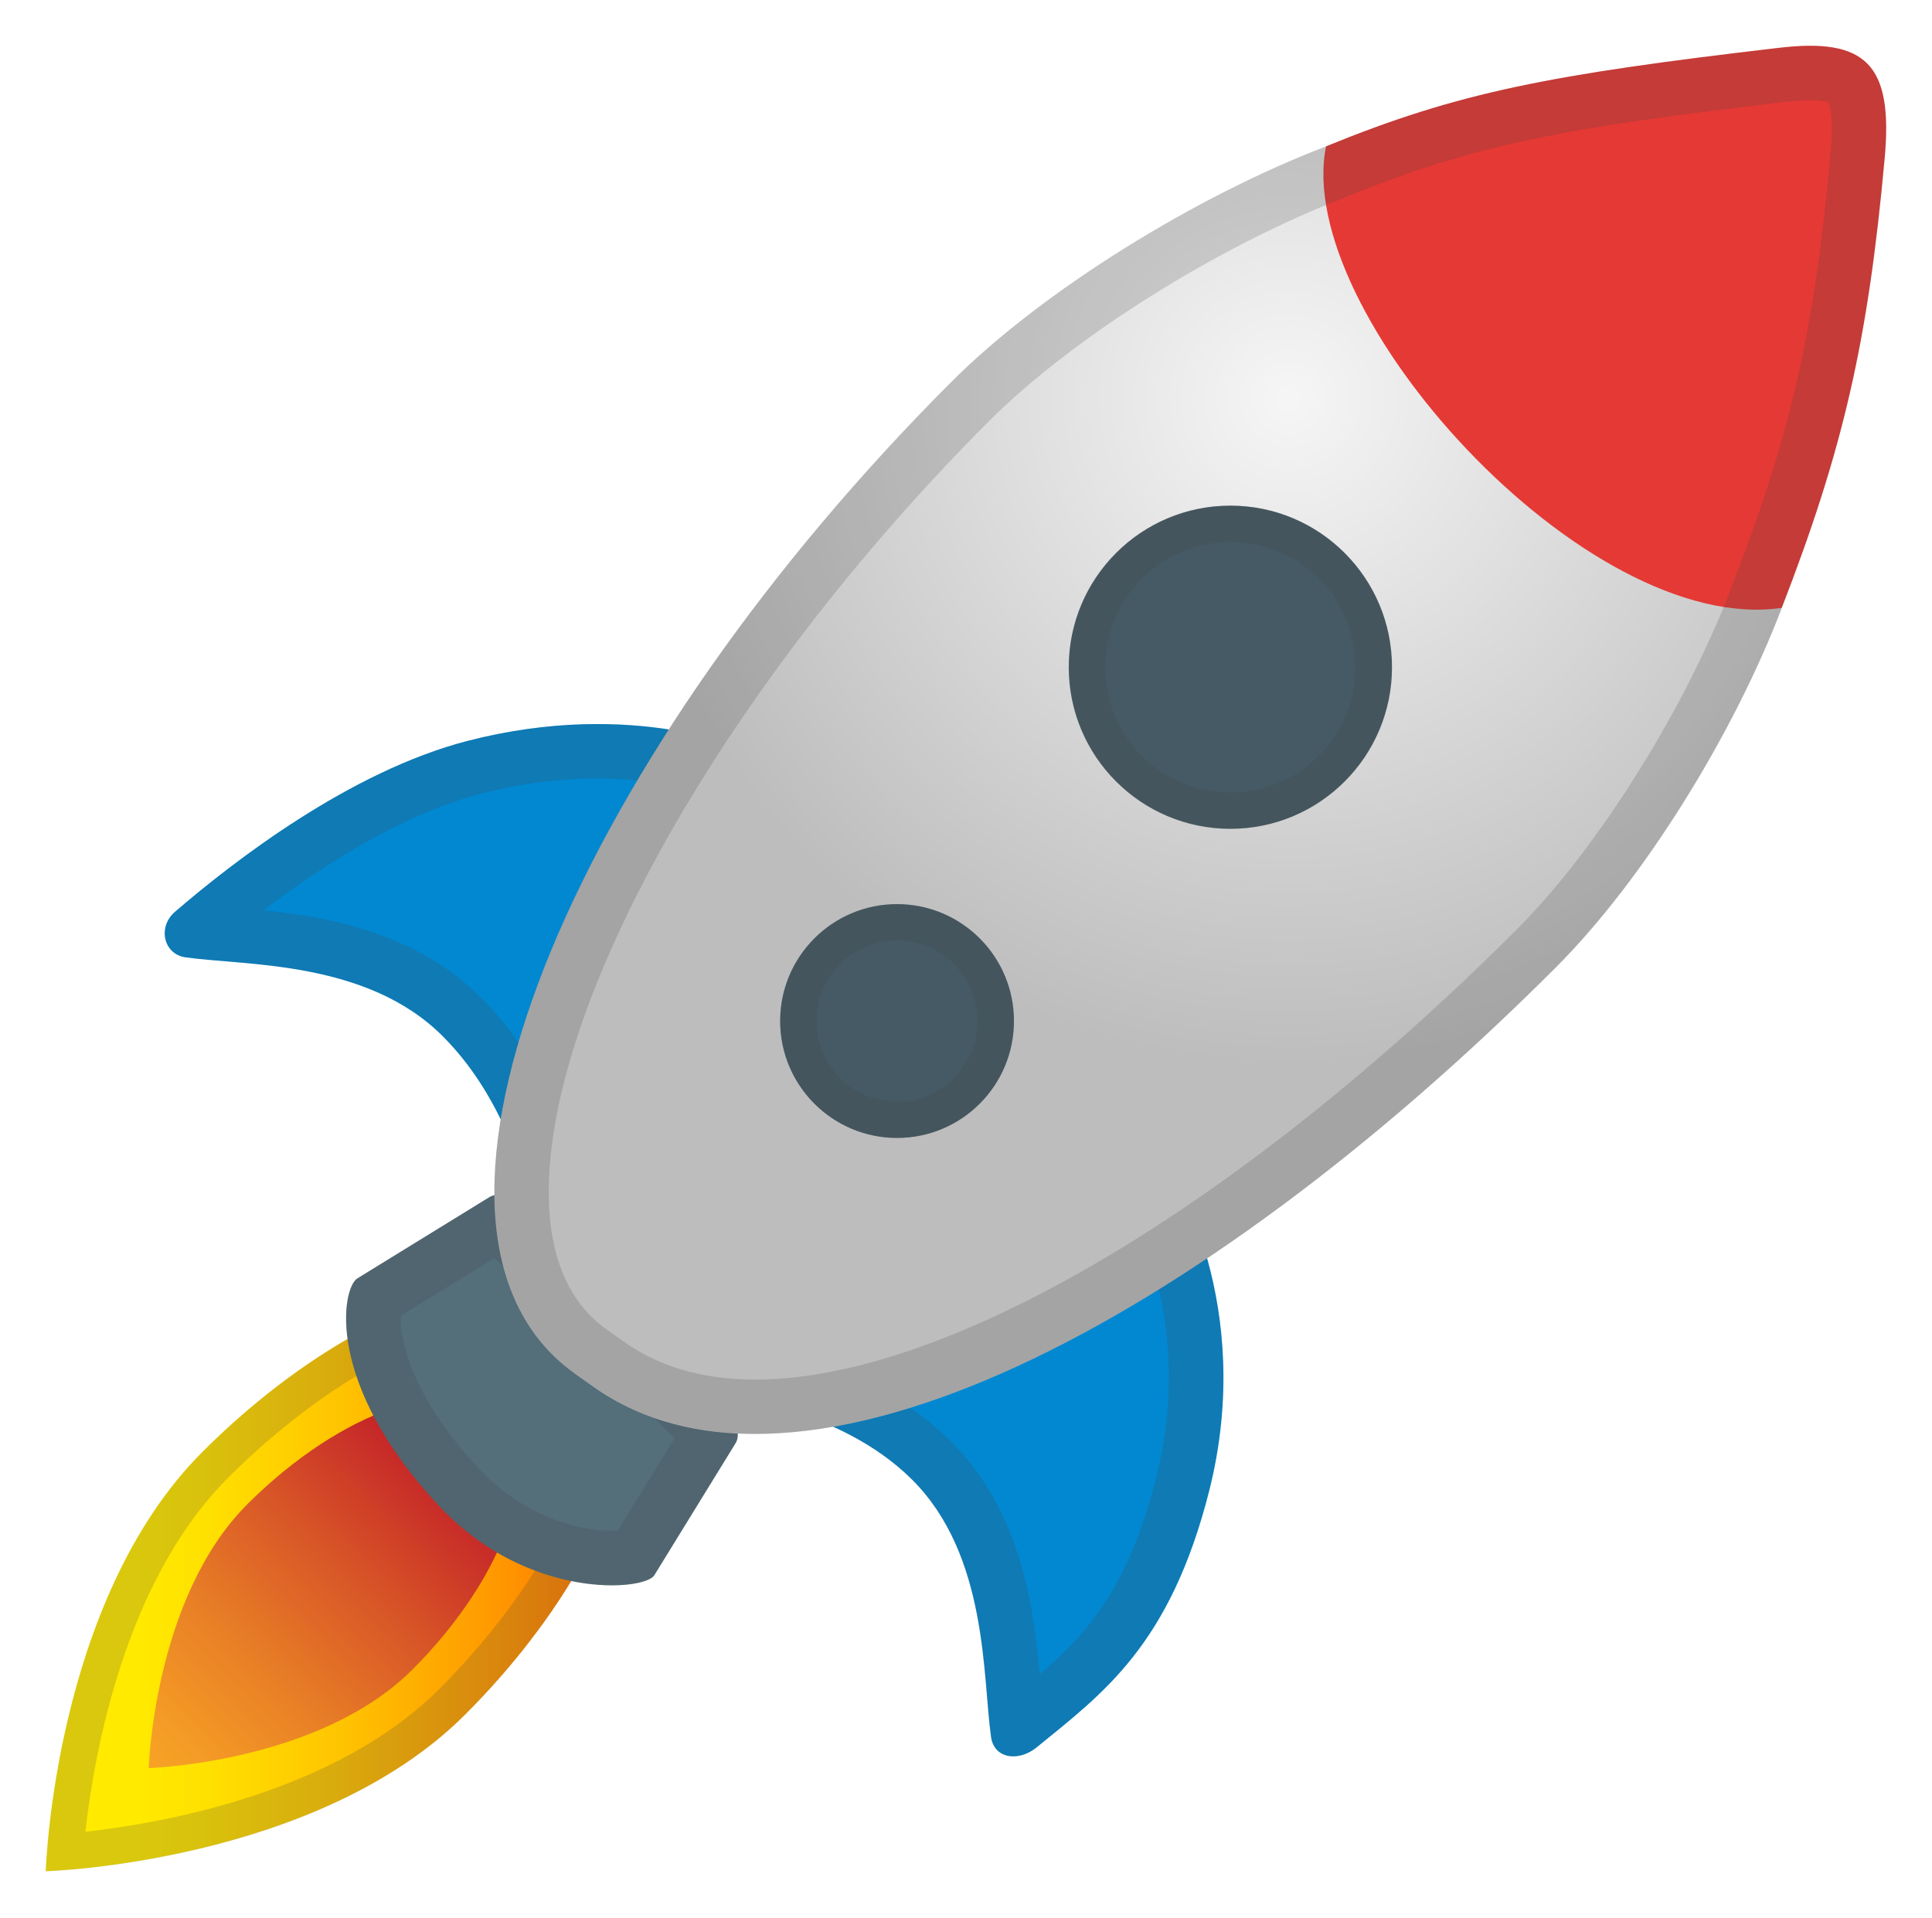
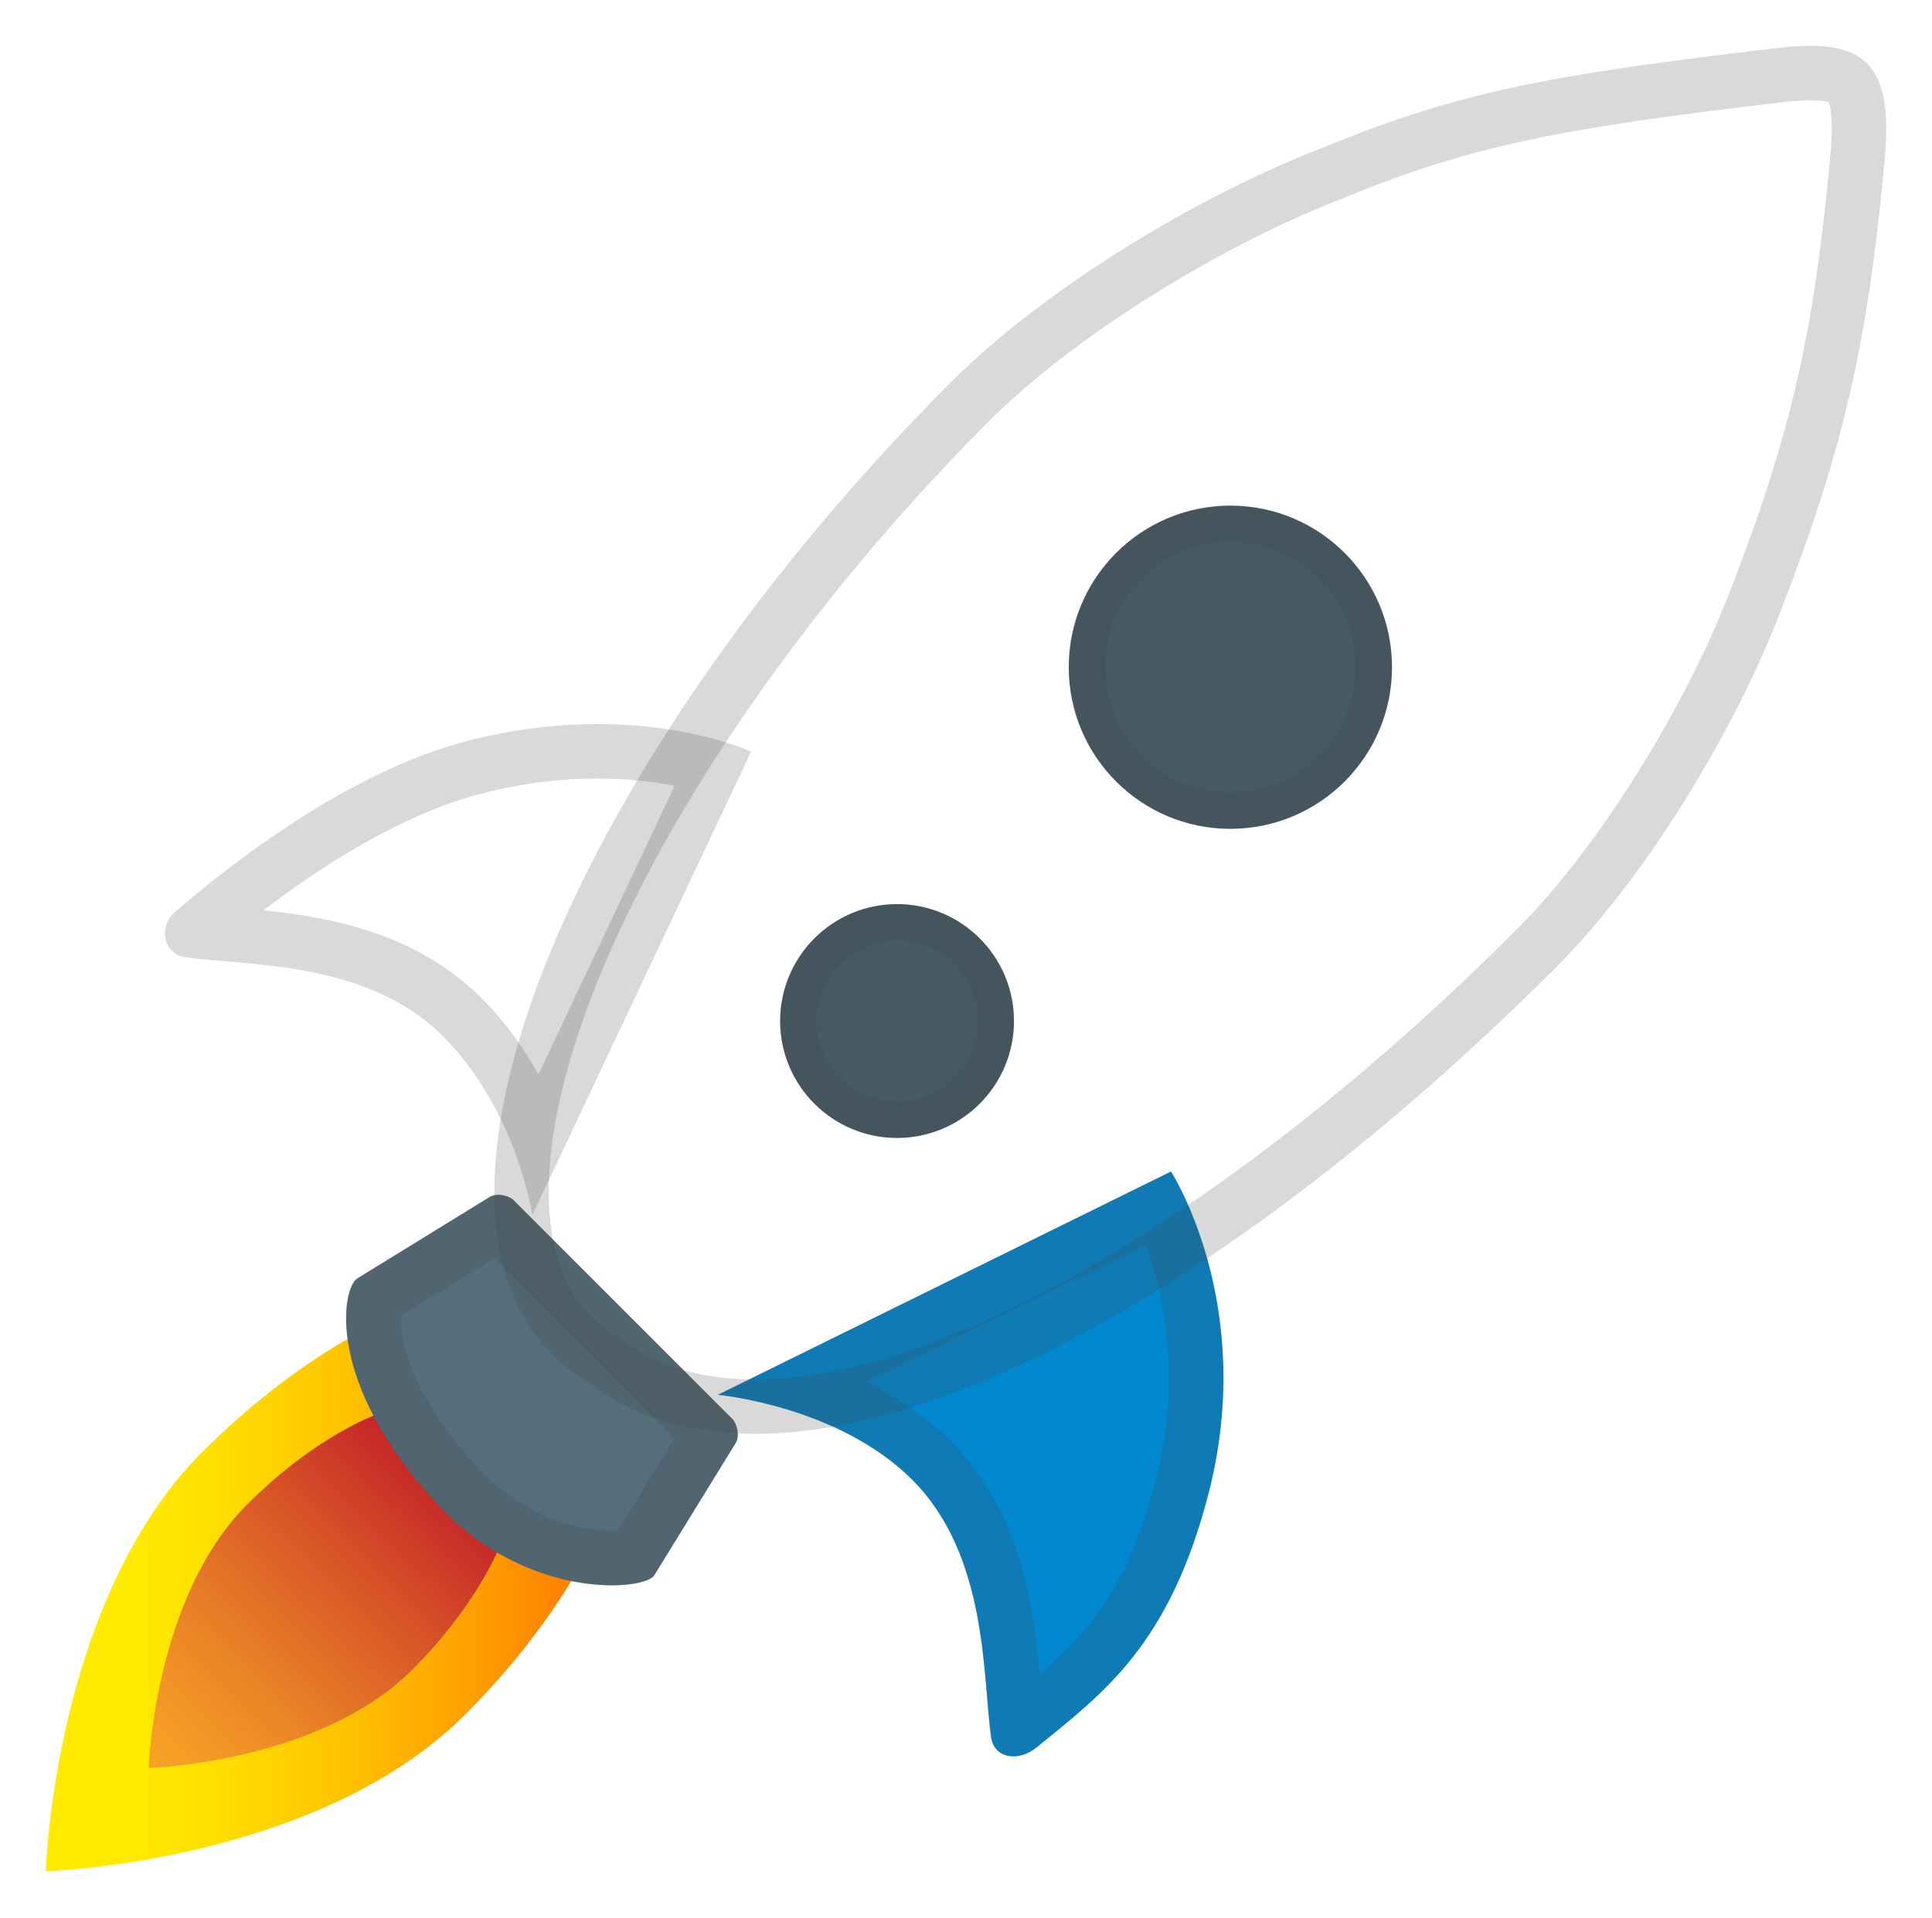
<svg xmlns="http://www.w3.org/2000/svg" width="676" height="671" viewBox="0 0 676 671" fill="none">
  <g filter="url(#filter0_f_67_322)">
    <path d="M70.773 508.076C18.812 560.037 16.017 654.749 16.017 654.749C16.017 654.749 110.666 651.954 162.691 599.993C214.716 548.031 236.25 485.334 210.841 459.989C185.432 434.58 122.735 456.114 70.773 508.076Z" fill="url(#paint0_linear_67_322)" />
-     <path opacity="0.2" d="M181.176 462.022C190.26 462.022 197.184 464.373 201.821 468.946C219.29 486.415 203.79 540.854 153.671 591.037C117.463 627.245 57.18 637.917 29.865 640.966C32.914 613.651 43.586 553.368 79.73 517.16C113.207 483.62 153.035 462.022 181.176 462.022ZM181.176 449.318C150.622 449.318 107.934 470.915 70.773 508.14C18.812 560.101 16.017 654.814 16.017 654.814C16.017 654.814 110.666 652.019 162.691 600.057C214.716 548.095 236.25 485.399 210.841 460.053C203.599 452.684 193.372 449.318 181.176 449.318Z" fill="#424242" />
    <path d="M86.528 526.37C53.813 559.084 52.035 618.668 52.035 618.668C52.035 618.668 111.619 616.89 144.333 584.175C177.047 551.461 190.641 511.95 174.633 496.006C158.626 480.062 119.305 493.592 86.528 526.37Z" fill="url(#paint1_linear_67_322)" />
    <path d="M153.607 526.942C184.734 560.164 225.579 556.67 228.945 551.207L257.403 504.963C259.119 502.168 257.531 497.721 256.324 496.578L179.525 419.779C178.318 418.572 174.062 417.175 171.267 418.89L125.022 447.348C119.623 450.715 113.525 484.064 153.607 526.942Z" fill="#546E7A" />
    <path d="M362.724 611.427C356.372 616.572 347.86 615.429 346.78 607.806C343.795 586.716 345.764 544.347 319.211 517.794C293.294 491.877 251.178 488.066 251.178 488.066L409.731 409.933C409.731 409.933 439.587 455.987 423.134 521.542C409.413 575.727 385.974 592.433 362.724 611.427Z" fill="#0288D1" />
    <path opacity="0.2" d="M400.774 435.532C401.918 438.645 403.125 442.202 404.205 446.141C408.524 461.894 412.145 486.986 404.586 516.841C394.994 555.082 380.638 571.471 363.804 585.827C361.644 561.561 356.944 528.53 332.615 504.264C323.721 495.371 313.304 488.637 303.076 483.619L400.774 435.532ZM409.668 409.933L251.115 488.066C251.115 488.066 293.294 491.941 319.148 517.794C345.7 544.347 343.731 586.716 346.717 607.806C347.352 612.316 350.655 614.603 354.53 614.603C357.198 614.603 360.12 613.523 362.661 611.427C385.91 592.433 409.35 575.727 423.007 521.542C439.587 455.923 409.668 409.933 409.668 409.933Z" fill="#424242" />
-     <path d="M61.245 319.032C55.02 324.368 57.243 333.896 64.865 334.976C85.955 337.962 128.325 335.993 154.877 362.545C180.794 388.462 186.194 425.178 186.194 425.178L262.802 263.005C262.802 263.005 222.275 244.012 163.326 259.321C122.671 269.929 82.334 300.864 61.245 319.032Z" fill="#0288D1" />
    <path opacity="0.2" d="M209.062 272.407C219.67 272.407 228.818 273.55 236.059 274.947L188.417 375.948C183.335 366.865 176.792 357.527 168.344 349.142C145.793 326.591 115.811 320.938 92.18 318.524C112.698 302.897 140.585 284.984 168.026 277.806C181.747 274.185 195.532 272.407 209.062 272.407ZM209.062 253.35C195.659 253.35 180.223 254.938 163.326 259.321C122.671 269.929 82.398 300.865 61.308 319.032C55.083 324.368 57.306 333.896 64.929 334.976C86.019 337.962 128.388 335.993 154.941 362.545C180.858 388.462 186.257 425.179 186.257 425.179L262.802 263.005C262.802 263.005 242.221 253.35 209.062 253.35Z" fill="#424242" />
    <path opacity="0.2" d="M173.045 440.233L236.059 503.248L216.177 535.581C215.542 535.644 214.843 535.644 214.081 535.644C207.919 535.644 186.448 534.056 167.518 513.856C143.57 488.256 139.823 468.247 140.14 460.434L173.045 440.233ZM174.379 418.064C173.299 418.064 172.219 418.318 171.266 418.826L125.022 447.284C119.559 450.651 113.461 484 153.543 526.878C173.934 548.667 198.518 554.701 214.017 554.701C222.148 554.701 227.738 553.05 228.881 551.144L257.34 504.899C259.055 502.104 257.467 497.658 256.26 496.514L179.524 419.779C178.762 419.017 176.602 418.064 174.379 418.064Z" fill="#424242" />
-     <path d="M463.979 51.22C489.706 63.035 524.389 83.363 557.484 116.458C569.173 128.146 579.146 140.089 587.785 151.777C604.491 174.327 615.925 195.862 623.421 212.695C606.715 256.589 575.207 307.661 544.399 338.47C418.56 464.308 279.573 536.153 207.665 485.271C203.472 482.285 199.343 479.554 195.596 476.187C133.915 420.732 204.552 261.989 332.868 133.673C365.074 101.467 418.751 68.562 463.979 51.22Z" fill="url(#paint2_radial_67_322)" />
    <path d="M430.503 290.002C461.727 290.002 487.038 264.69 487.038 233.467C487.038 202.243 461.727 176.932 430.503 176.932C399.28 176.932 373.968 202.243 373.968 233.467C373.968 264.69 399.28 290.002 430.503 290.002Z" fill="#455A64" />
    <path opacity="0.2" d="M430.503 189.636C442.191 189.636 453.244 194.21 461.502 202.468C469.76 210.726 474.334 221.779 474.334 233.467C474.334 245.155 469.76 256.208 461.502 264.466C453.244 272.724 442.191 277.298 430.503 277.298C418.815 277.298 407.762 272.724 399.504 264.466C382.416 247.378 382.416 219.555 399.504 202.468C407.762 194.21 418.751 189.636 430.503 189.636ZM430.503 176.932C416.02 176.932 401.537 182.458 390.484 193.511C368.378 215.617 368.378 251.38 390.484 273.486C401.537 284.539 416.02 290.066 430.503 290.066C444.986 290.066 459.469 284.539 470.522 273.486C492.628 251.38 492.628 215.617 470.522 193.511C459.469 182.458 444.986 176.932 430.503 176.932Z" fill="#424242" />
    <path d="M313.875 398.181C336.468 398.181 354.783 379.866 354.783 357.272C354.783 334.679 336.468 316.364 313.875 316.364C291.282 316.364 272.966 334.679 272.966 357.272C272.966 379.866 291.282 398.181 313.875 398.181Z" fill="#455A64" />
-     <path d="M463.979 51.22C452.227 109.217 554.626 222.795 623.421 212.695C644.828 157.367 653.594 119.825 659.438 55.222C662.424 22.508 652.832 13.17 622.532 16.727C542.176 26.129 510.414 32.227 463.979 51.22Z" fill="#E53935" />
    <path opacity="0.2" d="M633.394 35.086C637.205 35.086 639.111 35.53 639.81 35.784C640.318 36.928 641.588 41.374 640.509 53.507C634.855 116.077 626.724 151.65 605.698 205.898C589.563 248.141 558.818 297.117 530.932 325.003C433.679 422.256 331.534 482.73 264.327 482.73C246.223 482.73 230.851 478.347 218.654 469.708L216.558 468.247C213.318 466.023 210.587 464.054 208.3 462.022C198.009 452.747 192.547 438.582 192.038 419.906C190.26 351.937 253.655 239.756 346.271 147.14C375.301 118.11 426.501 85.967 470.712 69.07L471.094 68.88C516.004 50.522 547.257 44.741 624.628 35.657C627.995 35.276 630.917 35.086 633.394 35.086ZM633.394 16.029C630.091 16.029 626.534 16.283 622.532 16.727C542.175 26.129 510.414 32.227 463.979 51.22C418.751 68.499 365.074 101.403 332.868 133.609C204.552 261.925 133.915 420.668 195.596 476.124C199.28 479.427 203.409 482.222 207.665 485.207C223.546 496.451 242.729 501.723 264.327 501.723C340.427 501.723 446.383 436.485 544.462 338.47C575.271 307.661 606.778 256.589 623.485 212.695C644.892 157.367 653.658 119.825 659.502 55.222C661.979 26.828 655.119 16.029 633.394 16.029Z" fill="#424242" />
    <path opacity="0.2" d="M313.875 329.069C321.434 329.069 328.485 331.991 333.821 337.327C339.157 342.663 342.079 349.714 342.079 357.273C342.079 364.832 339.157 371.883 333.821 377.219C328.485 382.555 321.434 385.477 313.875 385.477C306.316 385.477 299.265 382.555 293.929 377.219C288.593 371.883 285.671 364.832 285.671 357.273C285.671 349.714 288.593 342.663 293.929 337.327C299.328 331.991 306.379 329.069 313.875 329.069ZM313.875 316.364C303.394 316.364 292.976 320.366 284.972 328.37C269.028 344.314 269.028 370.232 284.972 386.176C292.976 394.18 303.394 398.181 313.875 398.181C324.356 398.181 334.774 394.18 342.778 386.176C358.722 370.232 358.722 344.314 342.778 328.37C334.838 320.366 324.356 316.364 313.875 316.364Z" fill="#424242" />
  </g>
  <defs>
    <filter id="filter0_f_67_322" x="0" y="0" width="676" height="670.83" filterUnits="userSpaceOnUse" color-interpolation-filters="sRGB">
      <feFlood flood-opacity="0" result="BackgroundImageFix" />
      <feBlend mode="normal" in="SourceGraphic" in2="BackgroundImageFix" result="shape" />
      <feGaussianBlur stdDeviation="2" result="effect1_foregroundBlur_67_322" />
    </filter>
    <linearGradient id="paint0_linear_67_322" x1="221.411" y1="552.021" x2="15.954" y2="552.021" gradientUnits="userSpaceOnUse">
      <stop stop-color="#FF6D00" />
      <stop offset="0.249" stop-color="#FF9B00" />
      <stop offset="0.513" stop-color="#FFC600" />
      <stop offset="0.721" stop-color="#FFE000" />
      <stop offset="0.844" stop-color="#FFEA00" />
    </linearGradient>
    <linearGradient id="paint1_linear_67_322" x1="151.734" y1="517.896" x2="45.365" y2="627.498" gradientUnits="userSpaceOnUse">
      <stop offset="0.004" stop-color="#C62828" />
      <stop offset="0.271" stop-color="#D75327" />
      <stop offset="0.598" stop-color="#E98126" />
      <stop offset="0.85" stop-color="#F59D25" />
      <stop offset="0.995" stop-color="#F9A825" />
    </linearGradient>
    <radialGradient id="paint2_radial_67_322" cx="0" cy="0" r="1" gradientUnits="userSpaceOnUse" gradientTransform="translate(450.576 140.216) rotate(180) scale(231.686)">
      <stop offset="0.011" stop-color="#F5F5F5" />
      <stop offset="1" stop-color="#BDBDBD" />
    </radialGradient>
  </defs>
</svg>